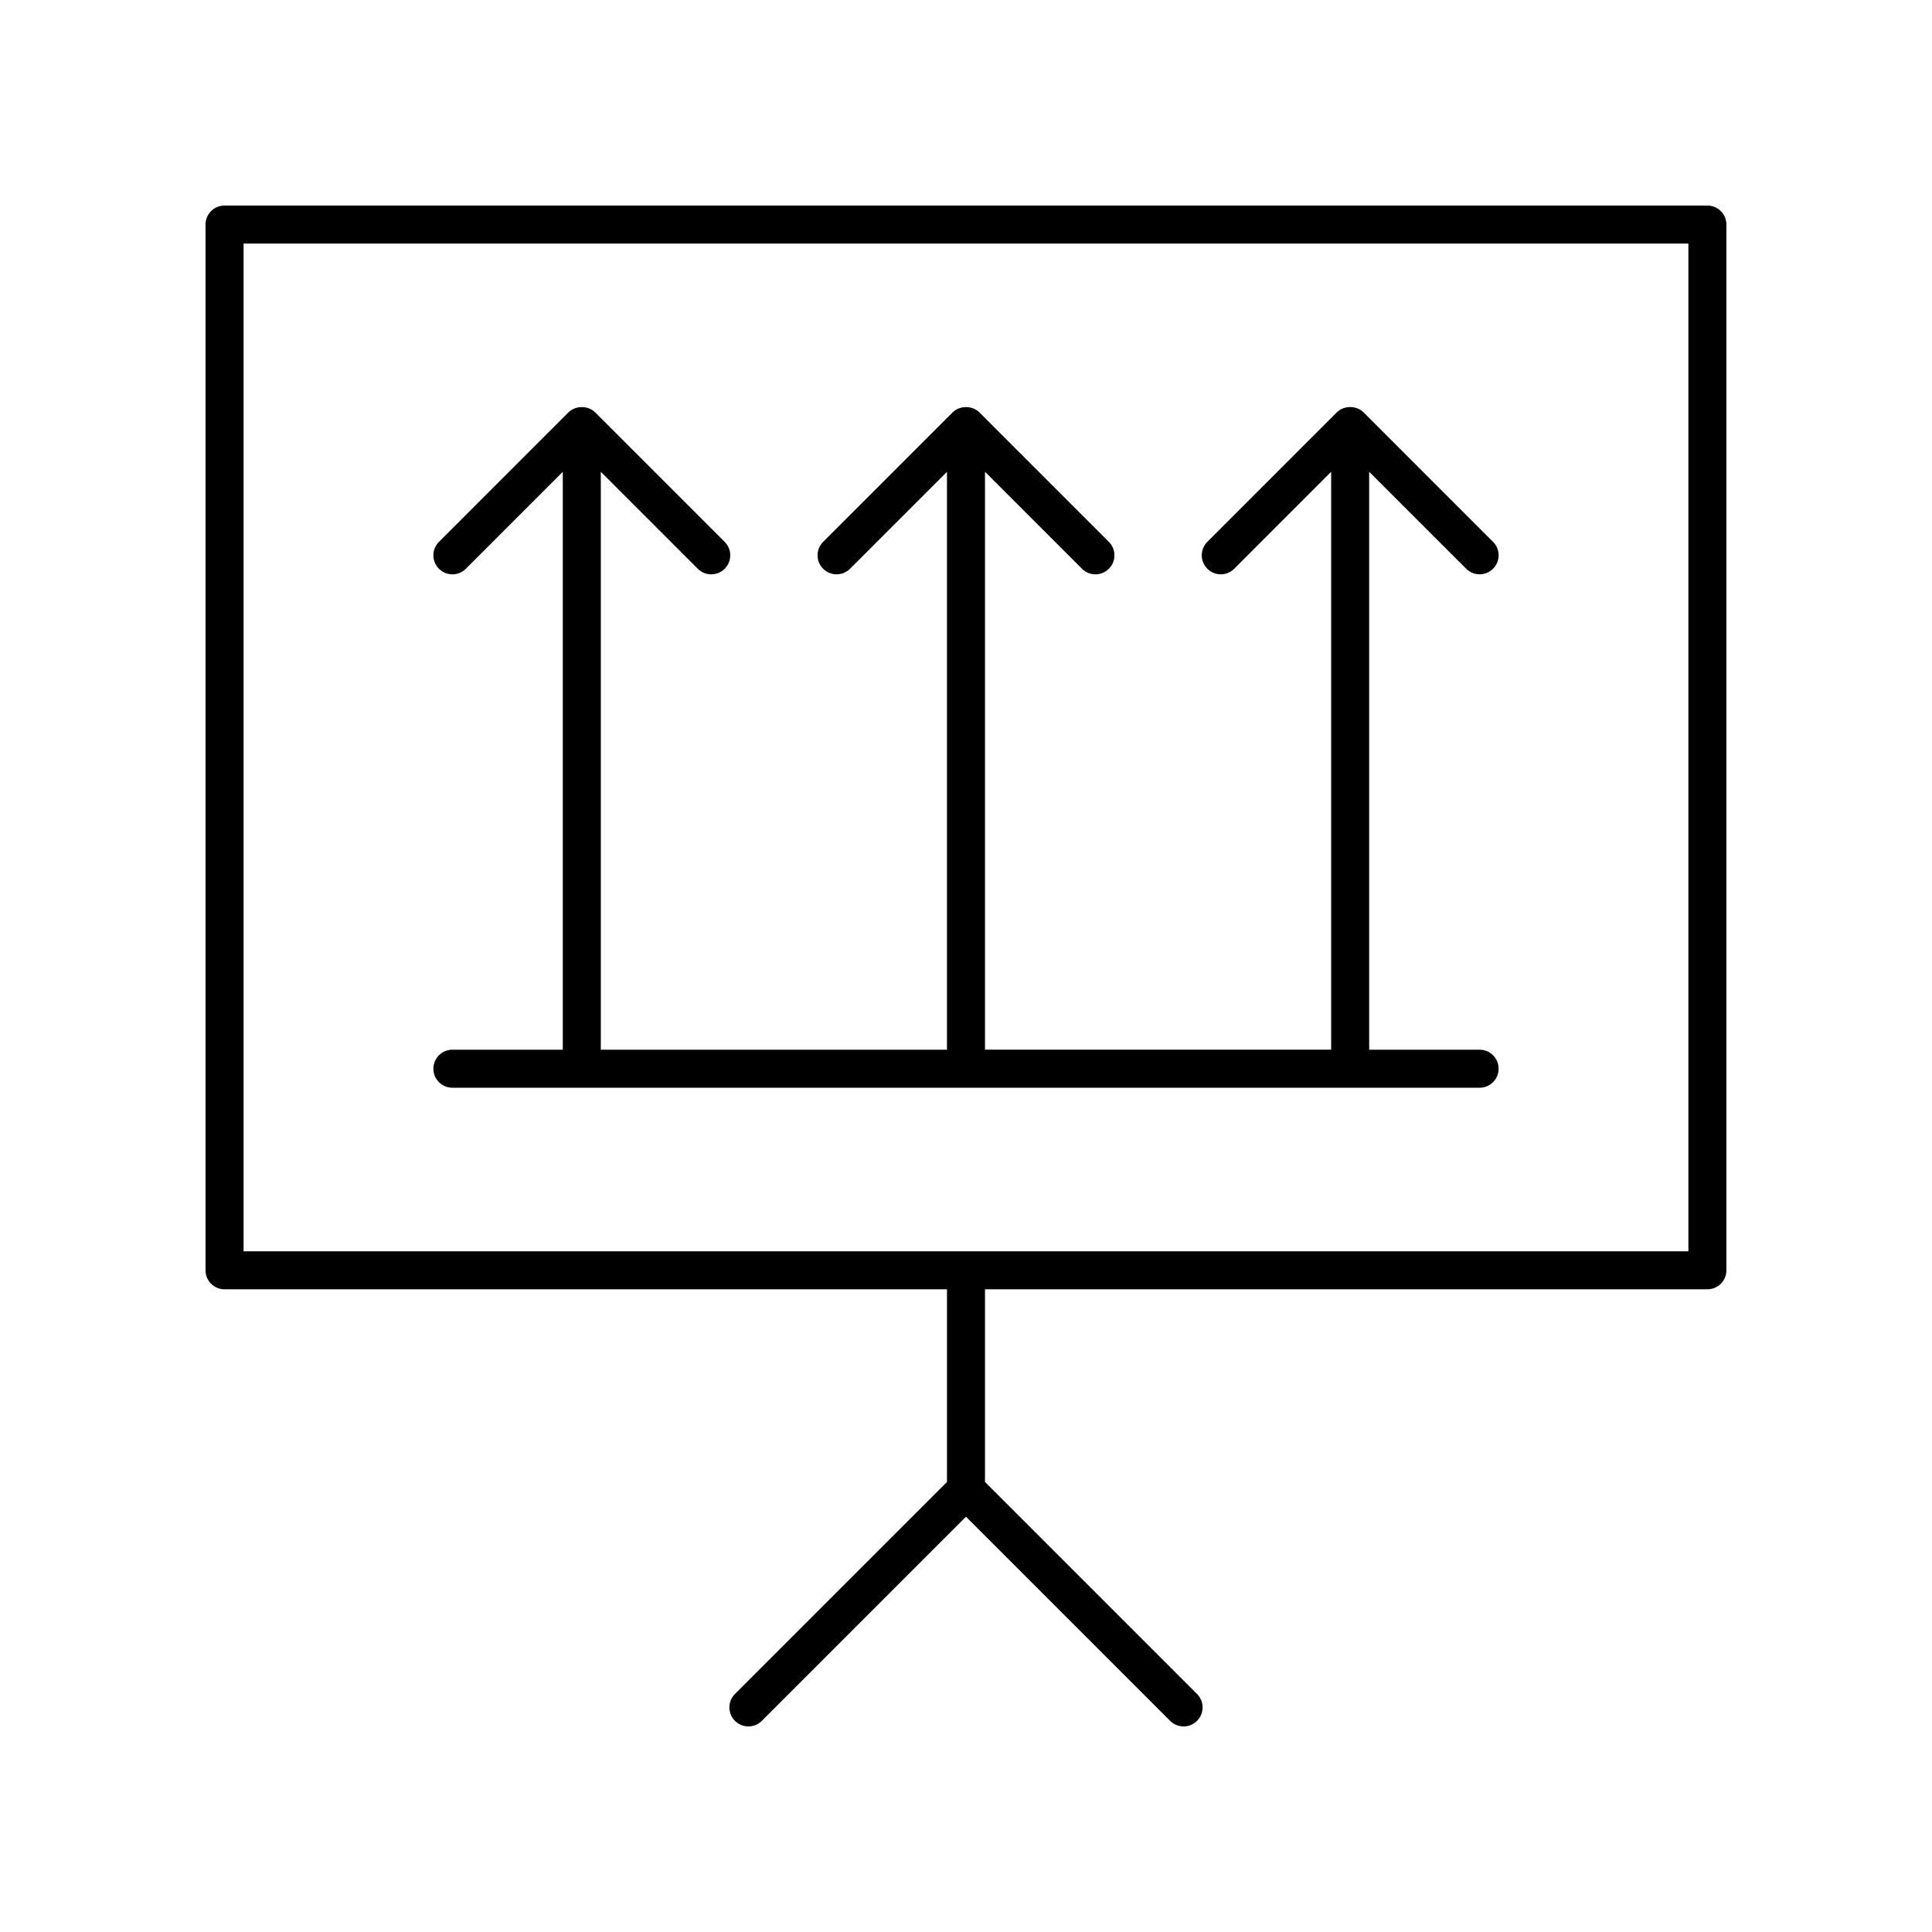
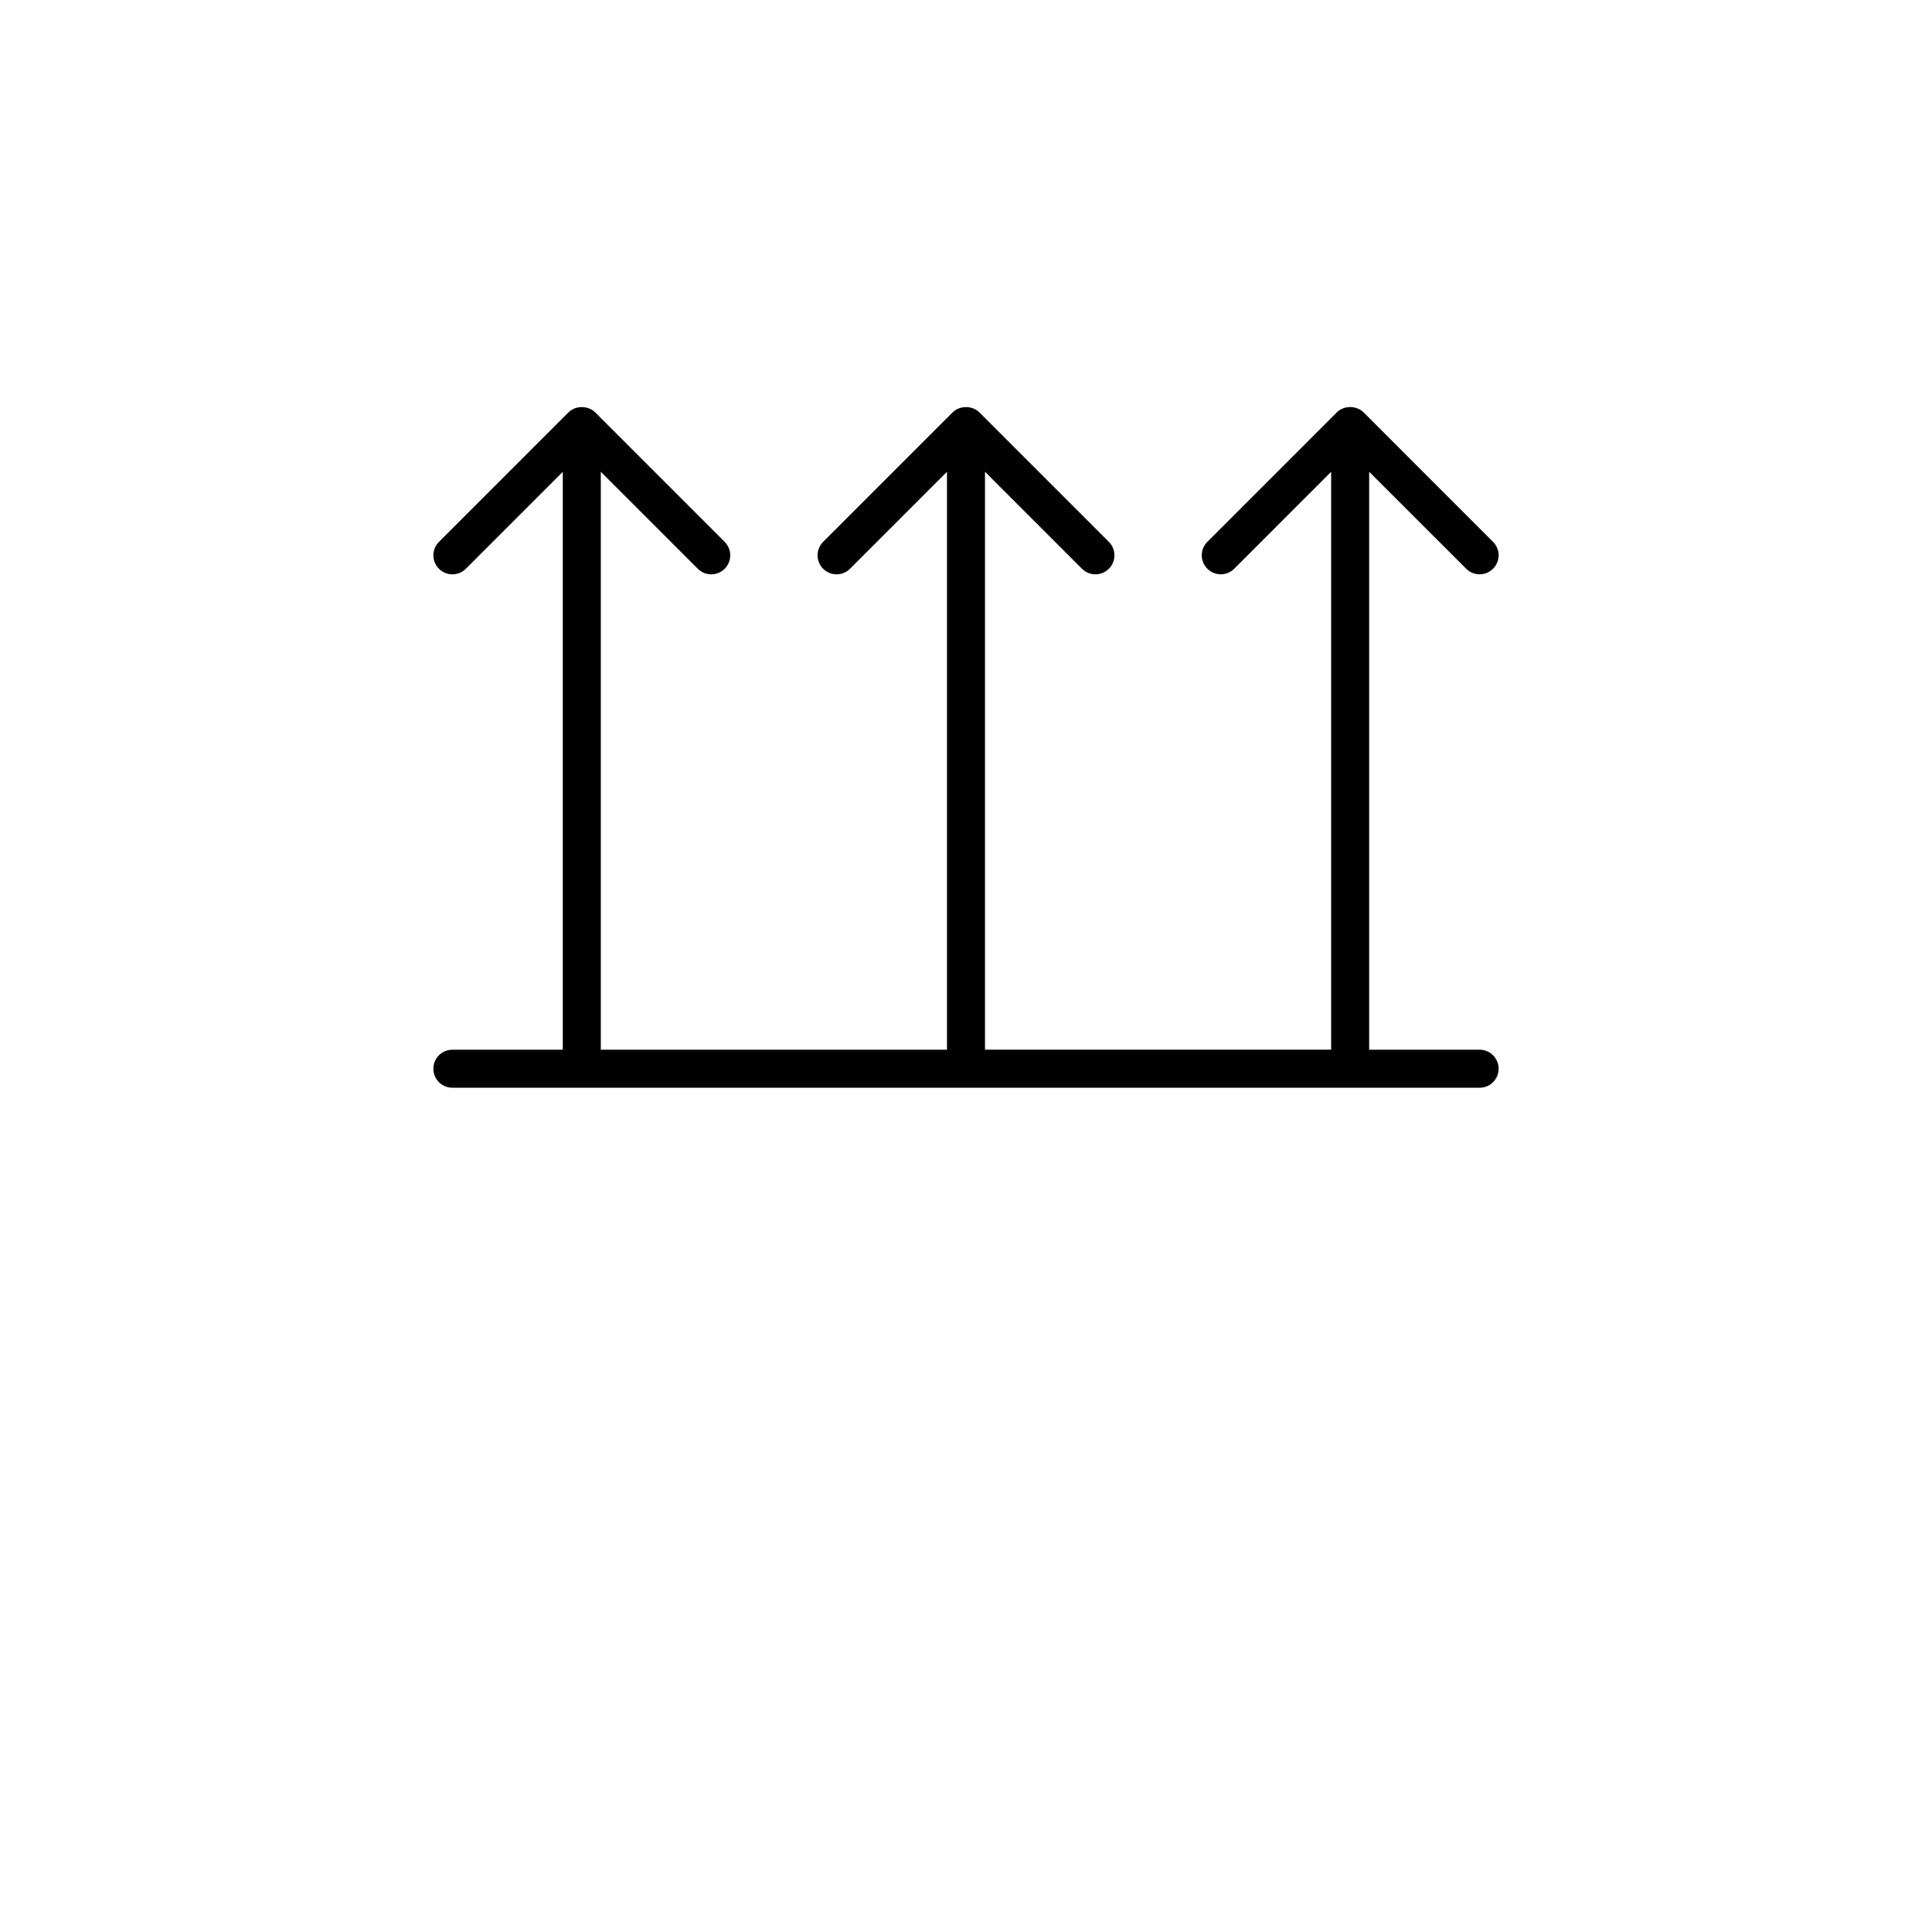
<svg xmlns="http://www.w3.org/2000/svg" fill="#000000" width="800px" height="800px" version="1.1" viewBox="144 144 512 512">
  <g>
    <path d="m532.55 294.72c0.984 0.984 2.273 1.477 3.562 1.477s2.578-0.492 3.562-1.477c1.969-1.969 1.969-5.156 0-7.125l-34.297-34.301c-1.891-1.891-5.234-1.891-7.125 0l-34.297 34.301c-1.969 1.969-1.969 5.156 0 7.125s5.156 1.969 7.125 0l25.691-25.695v153.15l-91.738 0.004v-153.16l25.703 25.707c0.984 0.984 2.273 1.477 3.562 1.477s2.578-0.492 3.562-1.477c1.969-1.969 1.969-5.156 0-7.125l-34.297-34.301c-1.891-1.891-5.234-1.891-7.125 0l-34.297 34.301c-1.969 1.969-1.969 5.156 0 7.125s5.156 1.969 7.125 0l25.691-25.695v153.15h-91.738v-153.16l25.703 25.707c0.984 0.984 2.273 1.477 3.562 1.477s2.578-0.492 3.562-1.477c1.969-1.969 1.969-5.156 0-7.125l-34.297-34.301c-1.891-1.891-5.234-1.891-7.125 0l-34.297 34.301c-1.969 1.969-1.969 5.156 0 7.125s5.156 1.969 7.125 0l25.691-25.695v153.15h-29.254c-2.785 0-5.039 2.254-5.039 5.039s2.254 5.039 5.039 5.039h272.22c2.785 0 5.039-2.254 5.039-5.039s-2.254-5.039-5.039-5.039h-29.266v-153.16z" />
-     <path d="m203.51 485.68h191.45v51.051l-56.188 56.188c-1.969 1.969-1.969 5.156 0 7.125s5.156 1.969 7.125 0l54.102-54.102 54.102 54.102c0.98 0.984 2.269 1.477 3.559 1.477 1.289 0 2.578-0.492 3.562-1.477 1.969-1.969 1.969-5.156 0-7.125l-56.188-56.188v-51.051h191.44c2.785 0 5.039-2.254 5.039-5.039v-277.13c0-2.785-2.254-5.039-5.039-5.039h-392.97c-2.785 0-5.039 2.254-5.039 5.039v277.13c0.004 2.789 2.258 5.039 5.043 5.039zm5.039-277.13h382.89v267.06h-382.89z" />
  </g>
</svg>